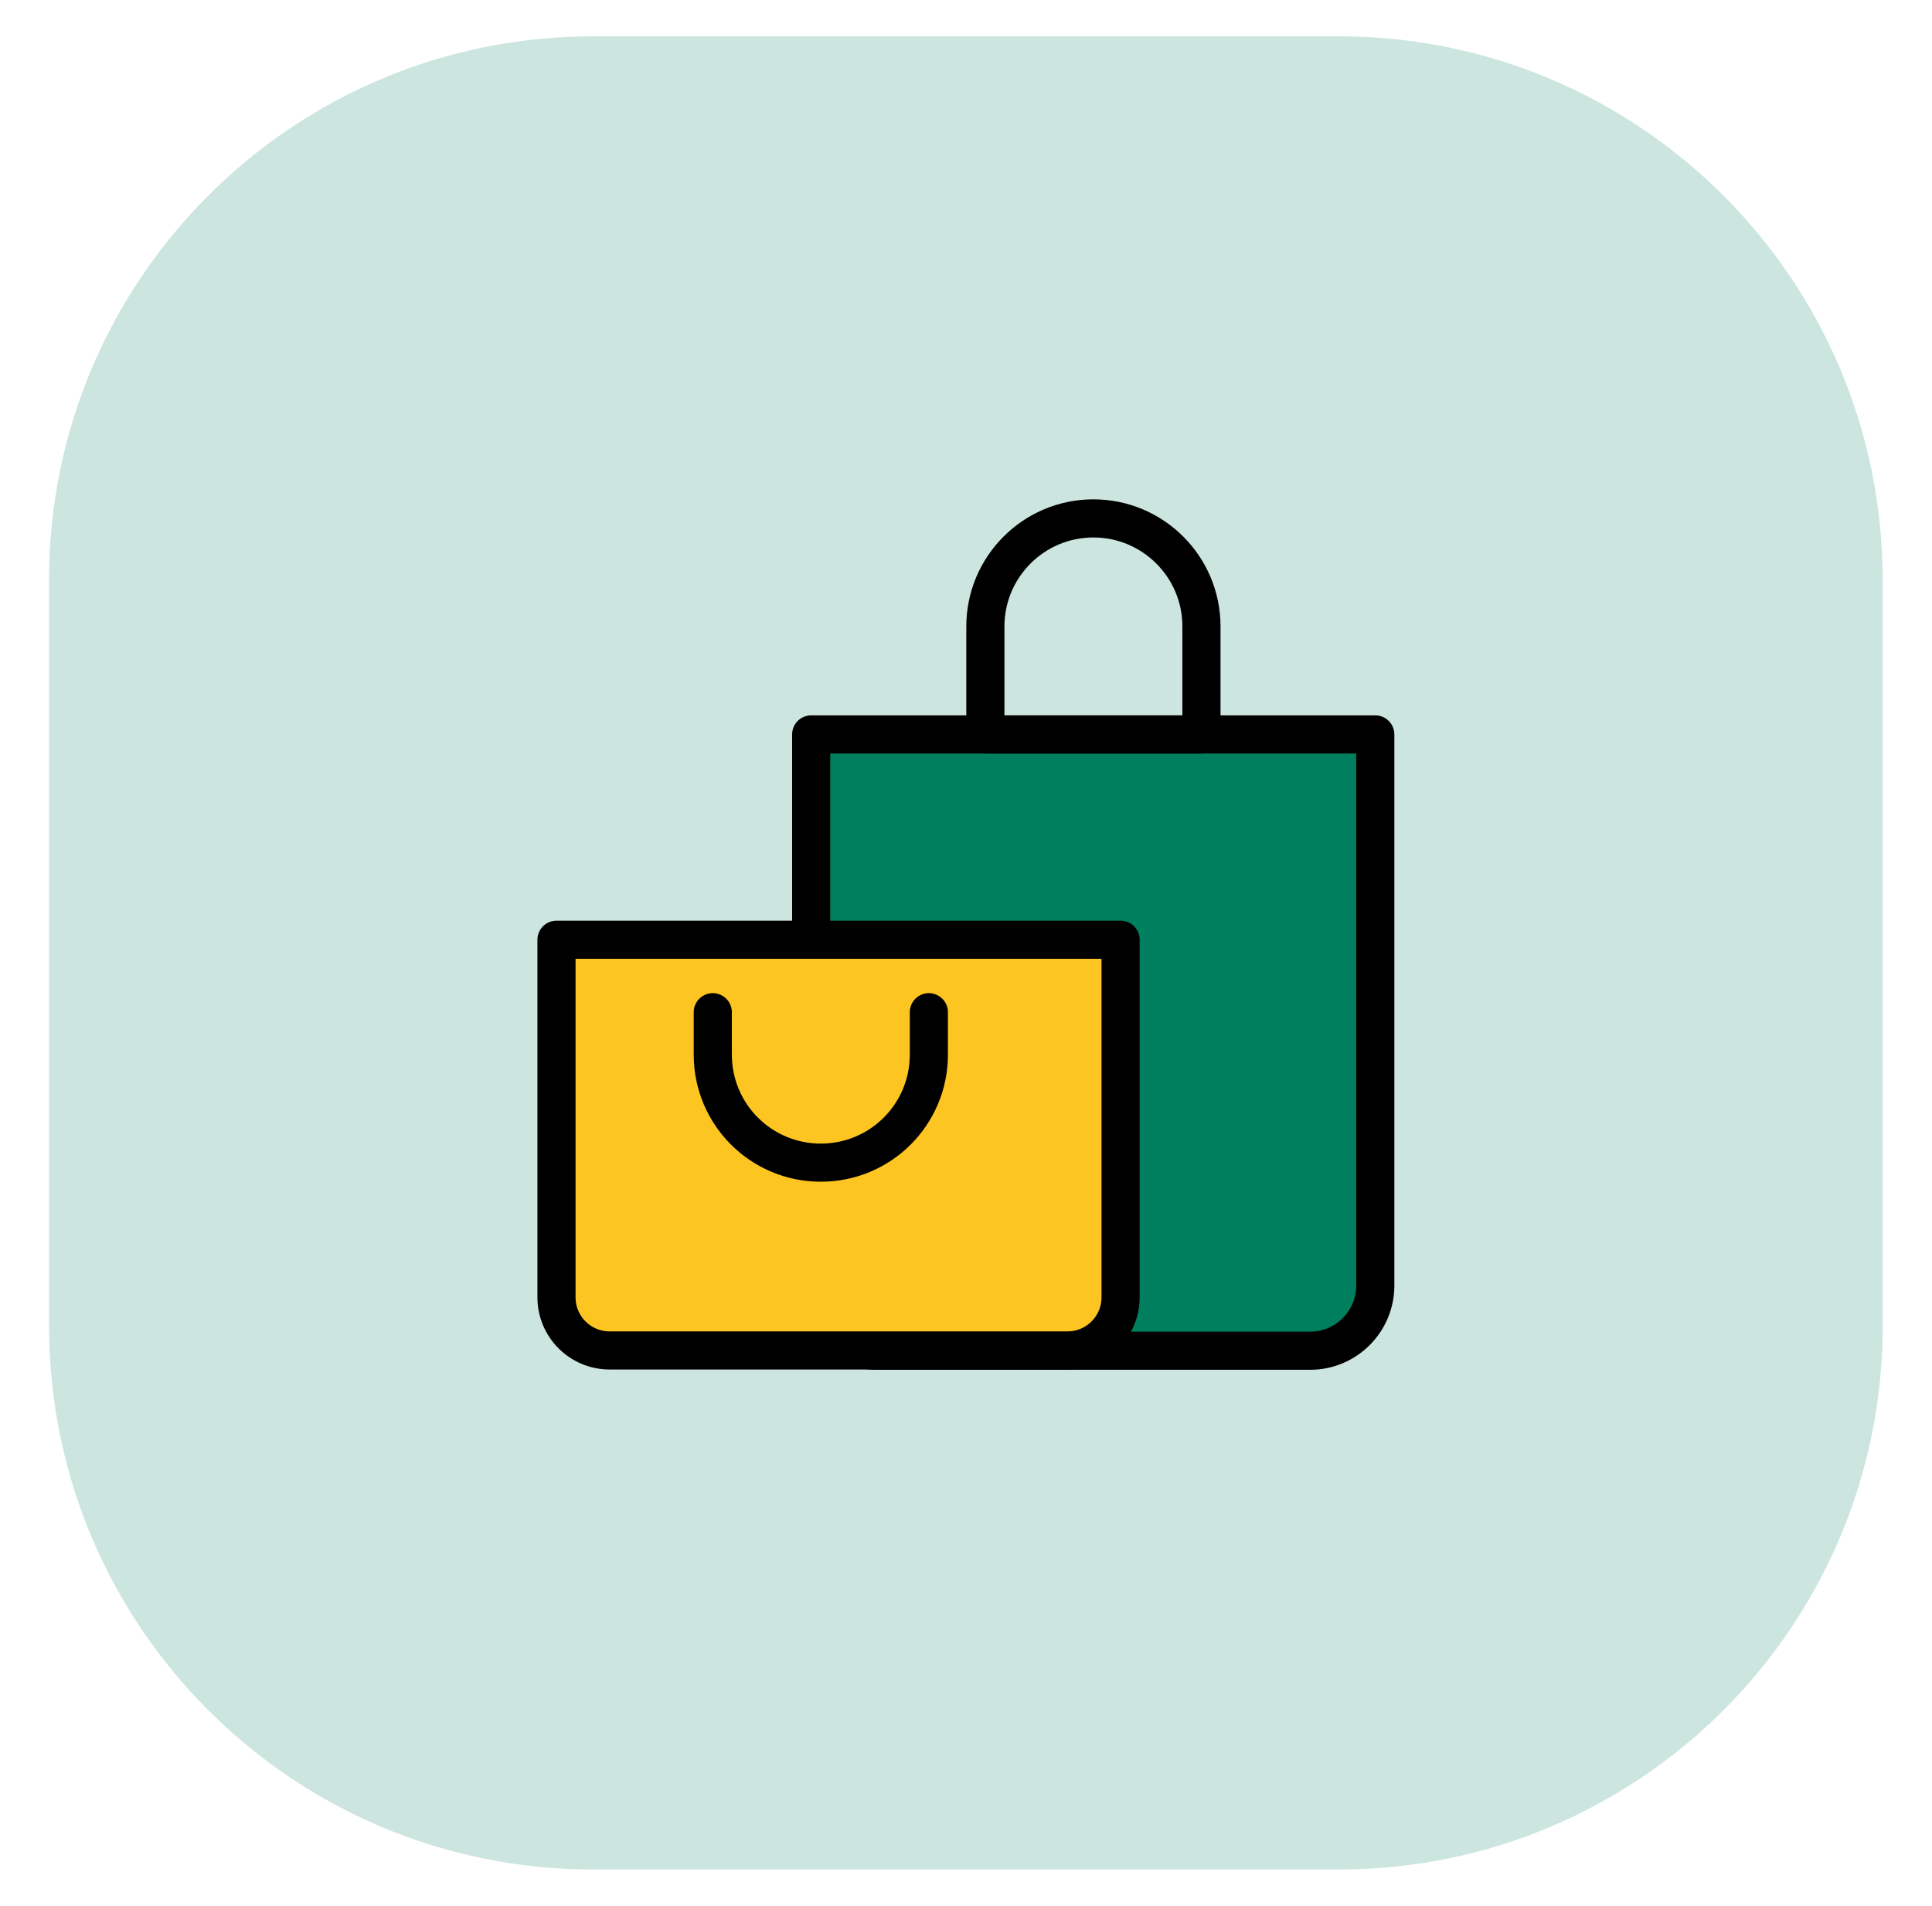
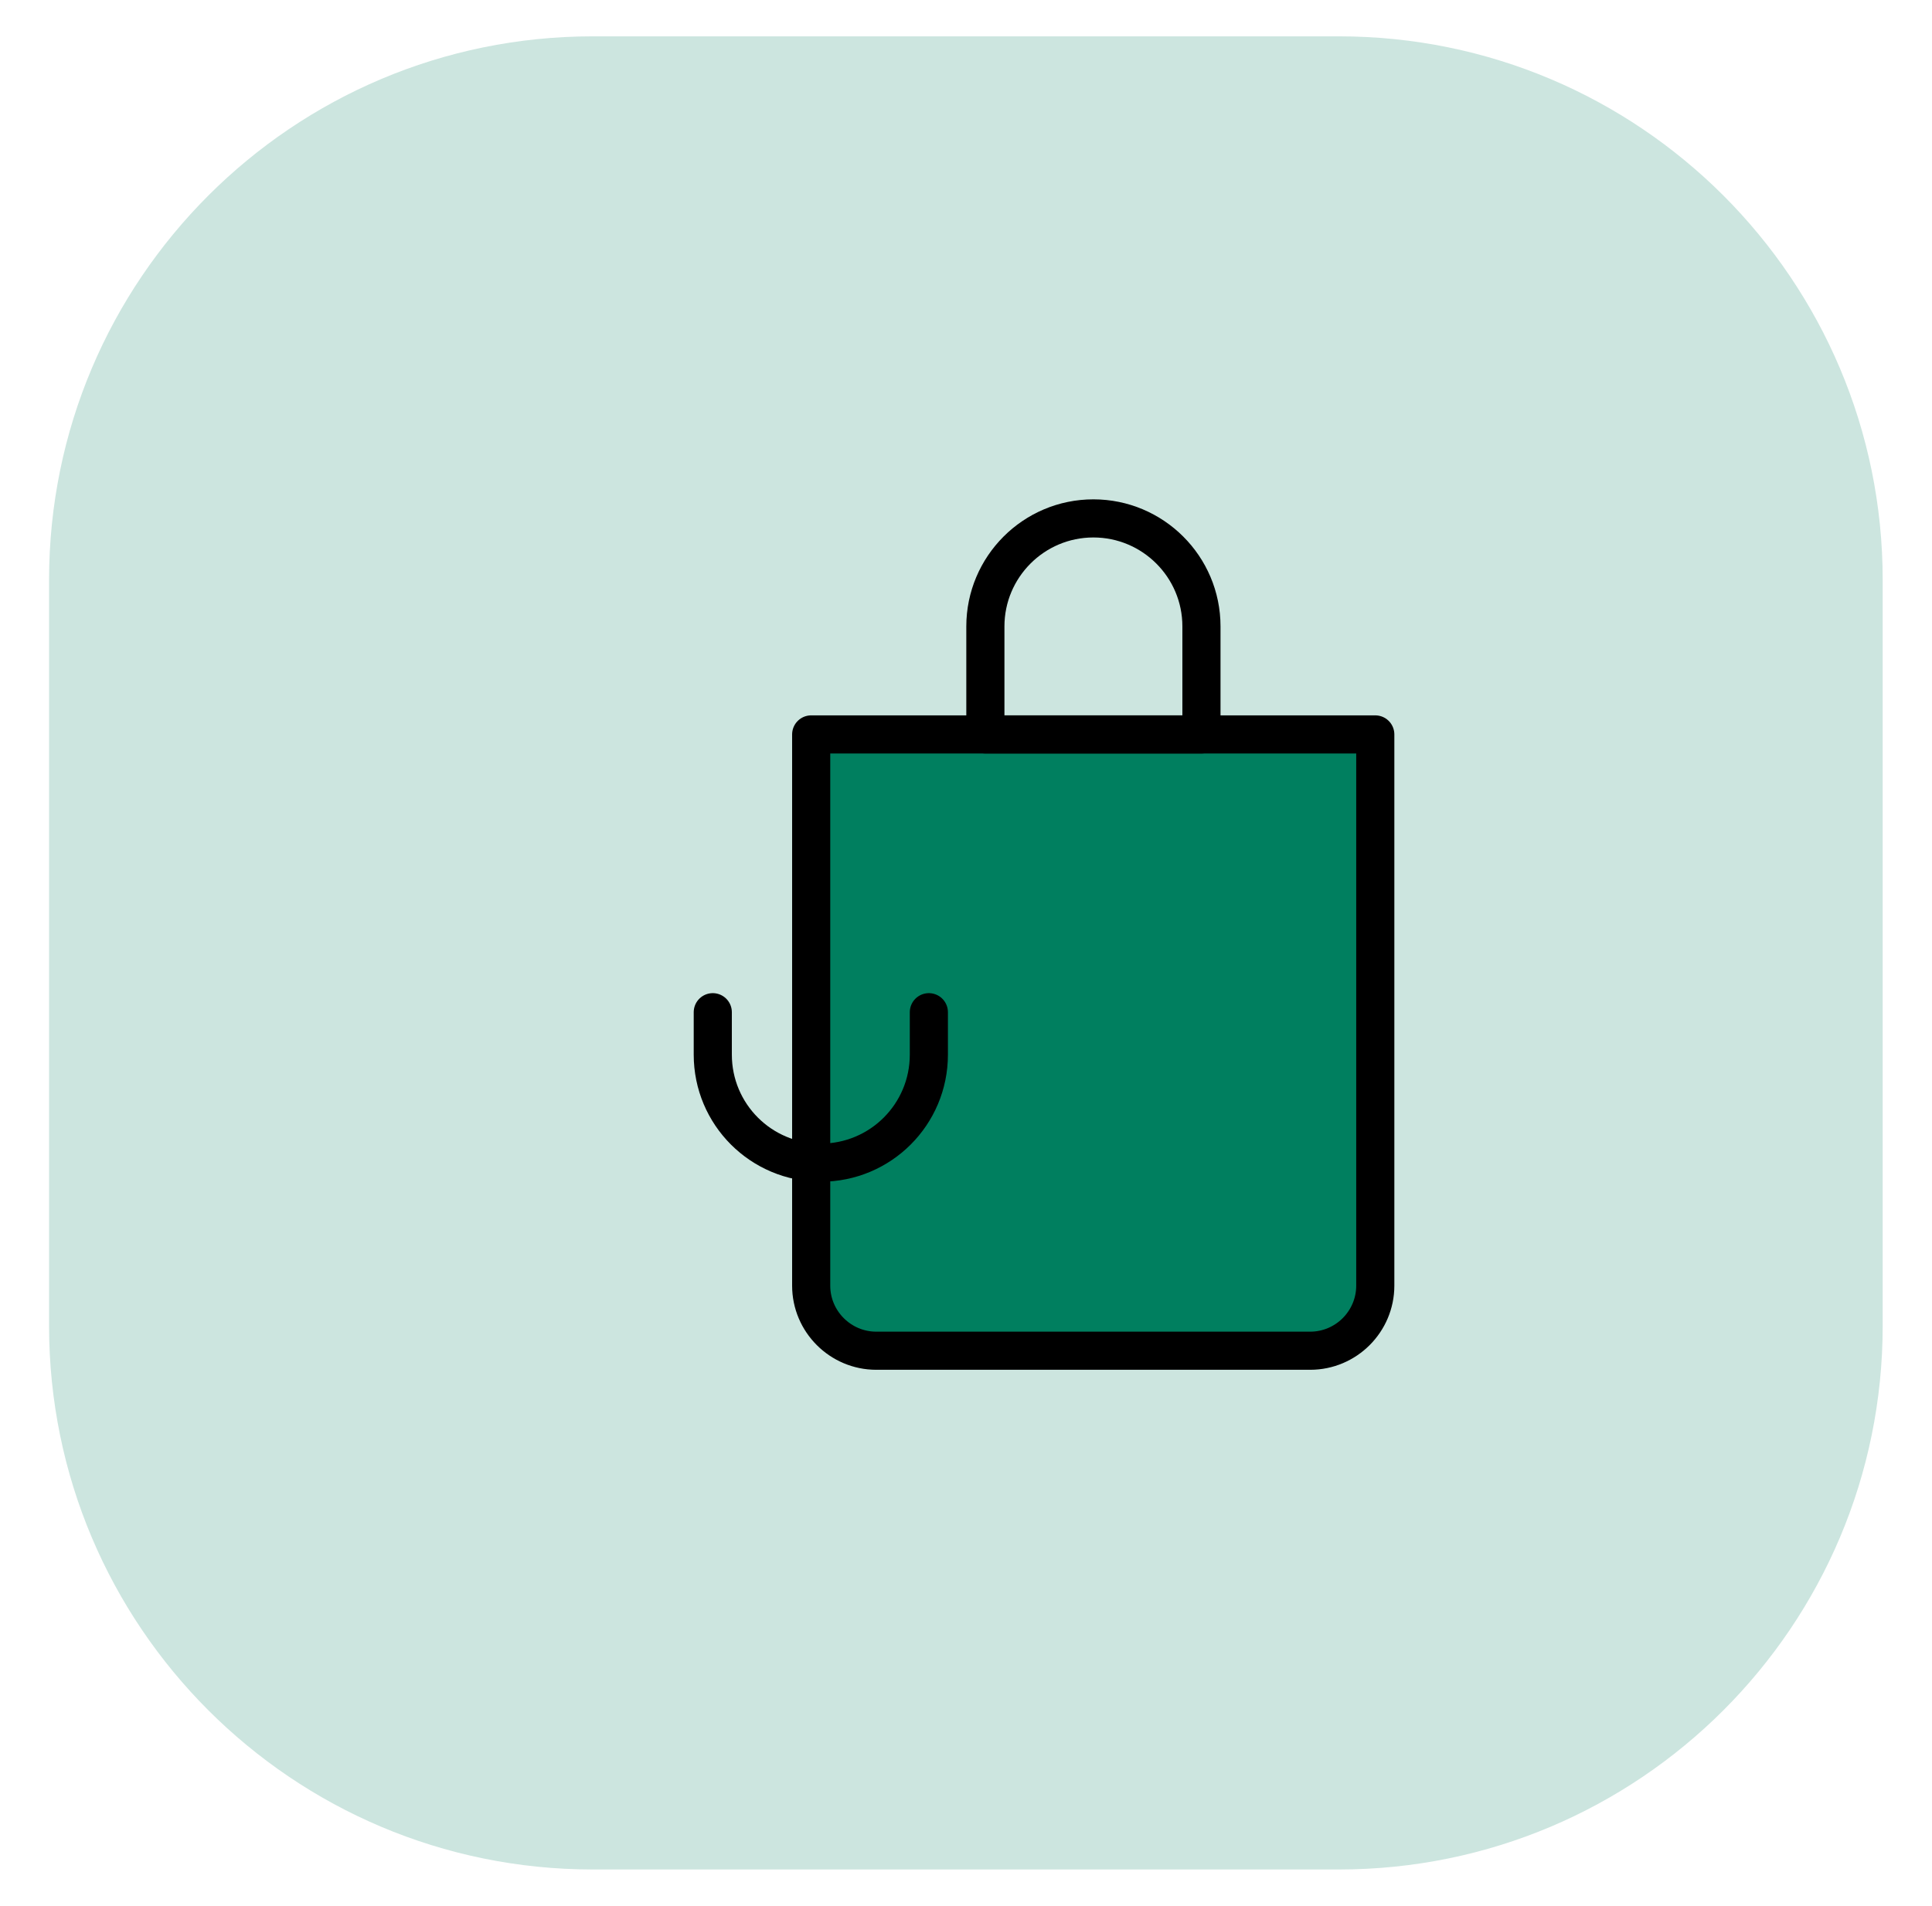
<svg xmlns="http://www.w3.org/2000/svg" width="76" height="75" viewBox="0 0 76 75" fill="none">
  <path d="M52.67 1.43H23.32C11.506 1.43 1.93 11.006 1.93 22.82V52.17C1.93 63.983 11.506 73.56 23.32 73.56H52.67C64.483 73.56 74.06 63.983 74.06 52.17V22.82C74.06 11.006 64.483 1.43 52.67 1.43Z" fill="#CCE5DF" />
  <path d="M31.92 28.898H54.1V50.588C54.1 51.998 52.95 53.148 51.54 53.148H34.47C33.06 53.148 31.91 51.998 31.91 50.588V28.898H31.92Z" fill="#007F5F" stroke="black" stroke-width="1.5" stroke-linecap="round" stroke-linejoin="round" />
-   <path d="M21.901 36.977H44.081V51.047C44.081 52.197 43.151 53.137 41.991 53.137H23.981C22.831 53.137 21.891 52.207 21.891 51.047V36.977H21.901Z" fill="#FDC521" stroke="black" stroke-width="1.5" stroke-linejoin="round" />
  <path d="M43.012 20.398C45.352 20.398 47.262 22.298 47.262 24.648V28.898H38.762V24.648C38.762 22.308 40.662 20.398 43.012 20.398Z" stroke="black" stroke-width="1.5" stroke-linecap="round" stroke-linejoin="round" />
  <path d="M28.039 39.828V41.498C28.039 43.848 29.939 45.748 32.289 45.748C34.639 45.748 36.539 43.848 36.539 41.498V39.828" stroke="black" stroke-width="1.5" stroke-linecap="round" stroke-linejoin="round" />
</svg>